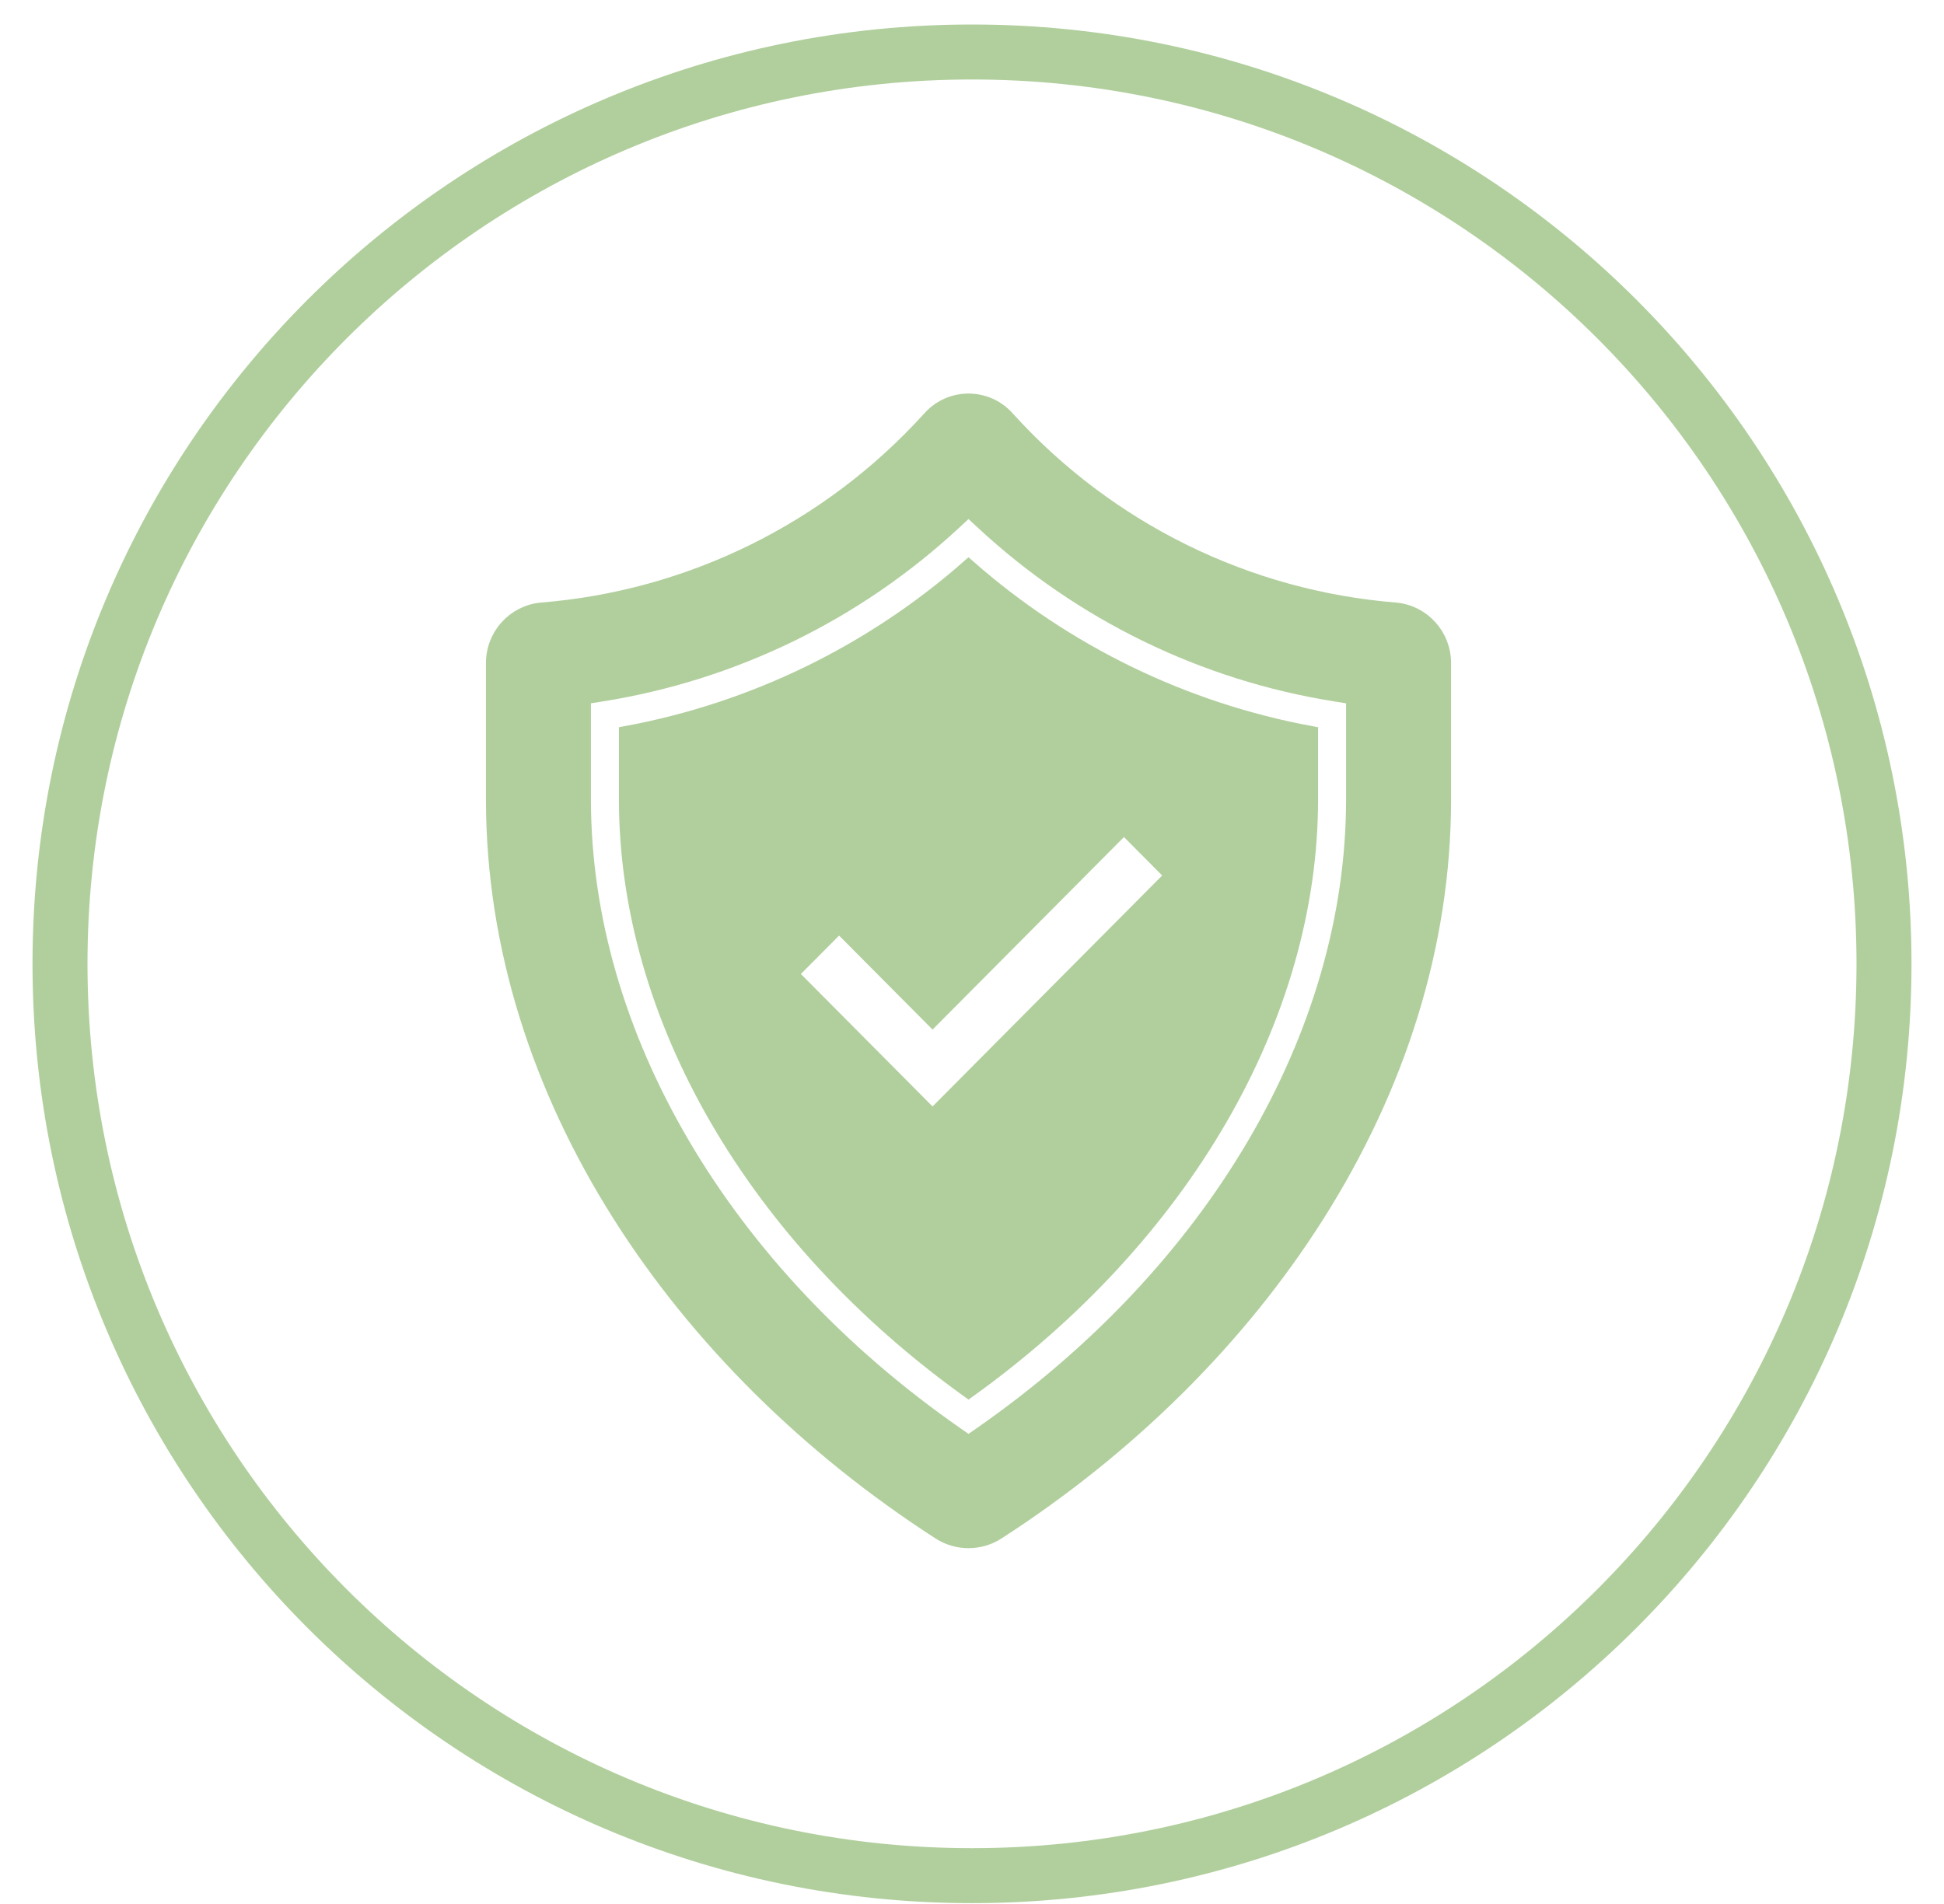
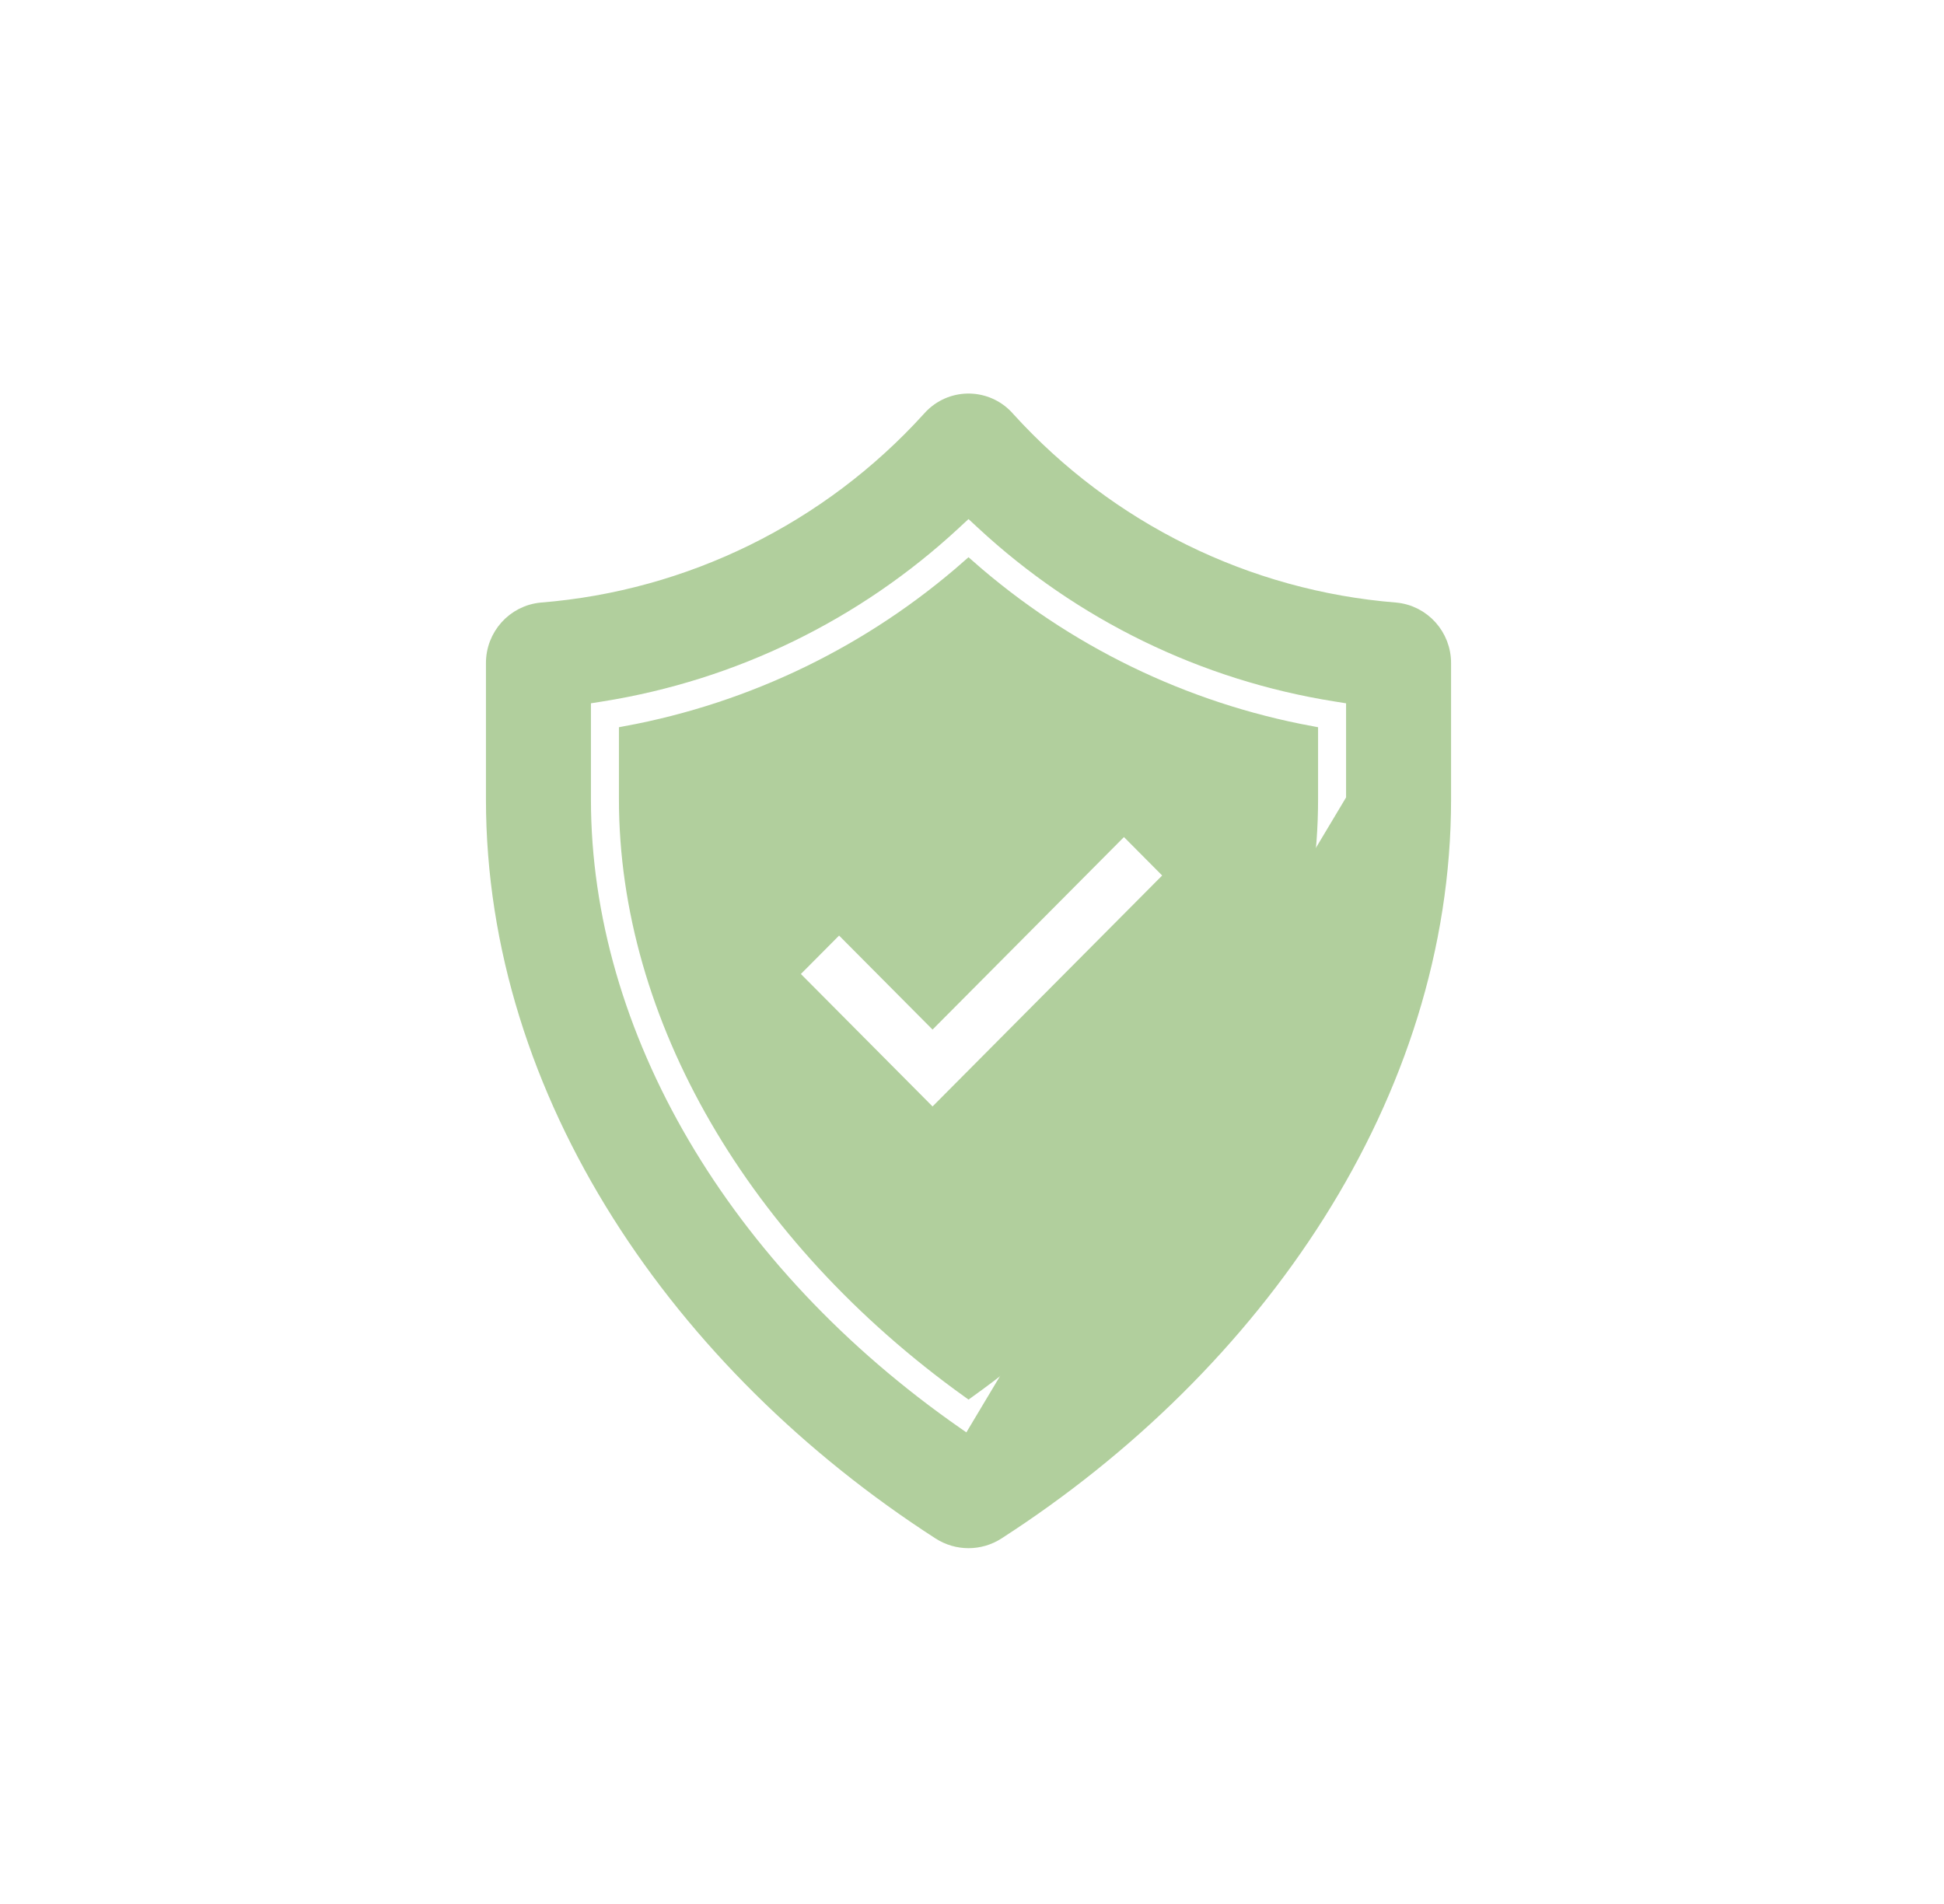
<svg xmlns="http://www.w3.org/2000/svg" width="243" height="238" xml:space="preserve">
  <g transform="translate(-215 -467)">
    <g>
      <g>
        <g>
          <g>
-             <path d="M137.457 39.972C118.896 38.493 101.588 30.024 89.031 16.275 86.664 13.532 82.522 13.226 79.778 15.594 79.534 15.804 79.307 16.031 79.097 16.275 66.54 30.024 49.232 38.493 30.671 39.972 27.221 40.295 24.593 43.203 24.619 46.667L24.619 63.56C24.619 100.286 47.976 133.88 80.407 154.669 82.635 156.1 85.493 156.1 87.721 154.669 120.152 133.875 143.509 100.286 143.509 63.56L143.509 46.667C143.535 43.203 140.906 40.295 137.457 39.972ZM132.134 63.56C132.134 92.785 114.723 122.267 85.559 142.443L84.065 143.477 82.572 142.443C53.407 122.266 35.992 92.776 35.992 63.56L35.992 50.871 38.204 50.521C54.684 47.915 70.023 40.486 82.285 29.171L84.063 27.533 85.843 29.171C98.104 40.486 113.442 47.915 129.922 50.521L132.134 50.871Z" stroke="#B1CF9D" stroke-width="1.75" stroke-linecap="butt" stroke-linejoin="miter" stroke-miterlimit="4" stroke-opacity="1" fill="#B1CF9D" fill-rule="nonzero" fill-opacity="1" transform="matrix(1 0 0 1.006 252 503)" />
+             <path d="M137.457 39.972C118.896 38.493 101.588 30.024 89.031 16.275 86.664 13.532 82.522 13.226 79.778 15.594 79.534 15.804 79.307 16.031 79.097 16.275 66.54 30.024 49.232 38.493 30.671 39.972 27.221 40.295 24.593 43.203 24.619 46.667L24.619 63.56C24.619 100.286 47.976 133.88 80.407 154.669 82.635 156.1 85.493 156.1 87.721 154.669 120.152 133.875 143.509 100.286 143.509 63.56L143.509 46.667C143.535 43.203 140.906 40.295 137.457 39.972ZM132.134 63.56L84.065 143.477 82.572 142.443C53.407 122.266 35.992 92.776 35.992 63.56L35.992 50.871 38.204 50.521C54.684 47.915 70.023 40.486 82.285 29.171L84.063 27.533 85.843 29.171C98.104 40.486 113.442 47.915 129.922 50.521L132.134 50.871Z" stroke="#B1CF9D" stroke-width="1.75" stroke-linecap="butt" stroke-linejoin="miter" stroke-miterlimit="4" stroke-opacity="1" fill="#B1CF9D" fill-rule="nonzero" fill-opacity="1" transform="matrix(1 0 0 1.006 252 503)" />
            <path d="M84.063 34.629C71.913 45.256 57.118 52.404 41.242 55.321L41.242 63.56C41.242 90.557 57.215 117.92 84.065 137.078 110.912 117.924 126.884 90.559 126.884 63.56L126.884 55.321C111.008 52.404 96.213 45.256 84.063 34.629ZM79.569 102.958 61.873 85.26 67.886 79.247 79.569 90.93 103.495 67.004 109.508 73.019Z" stroke="#B1CF9D" stroke-width="1.75" stroke-linecap="butt" stroke-linejoin="miter" stroke-miterlimit="4" stroke-opacity="1" fill="#B1CF9D" fill-rule="nonzero" fill-opacity="1" transform="matrix(1 0 0 1.006 252 503)" />
          </g>
        </g>
      </g>
-       <path d="M222.5 587.5C222.5 524.539 273.539 473.5 336.5 473.5 399.461 473.5 450.5 524.539 450.5 587.5 450.5 650.461 399.461 701.5 336.5 701.5 273.539 701.5 222.5 650.461 222.5 587.5Z" stroke="#B1CF9D" stroke-width="6.875" stroke-linecap="butt" stroke-linejoin="round" stroke-miterlimit="10" stroke-opacity="1" fill="none" fill-rule="evenodd" />
    </g>
  </g>
</svg>